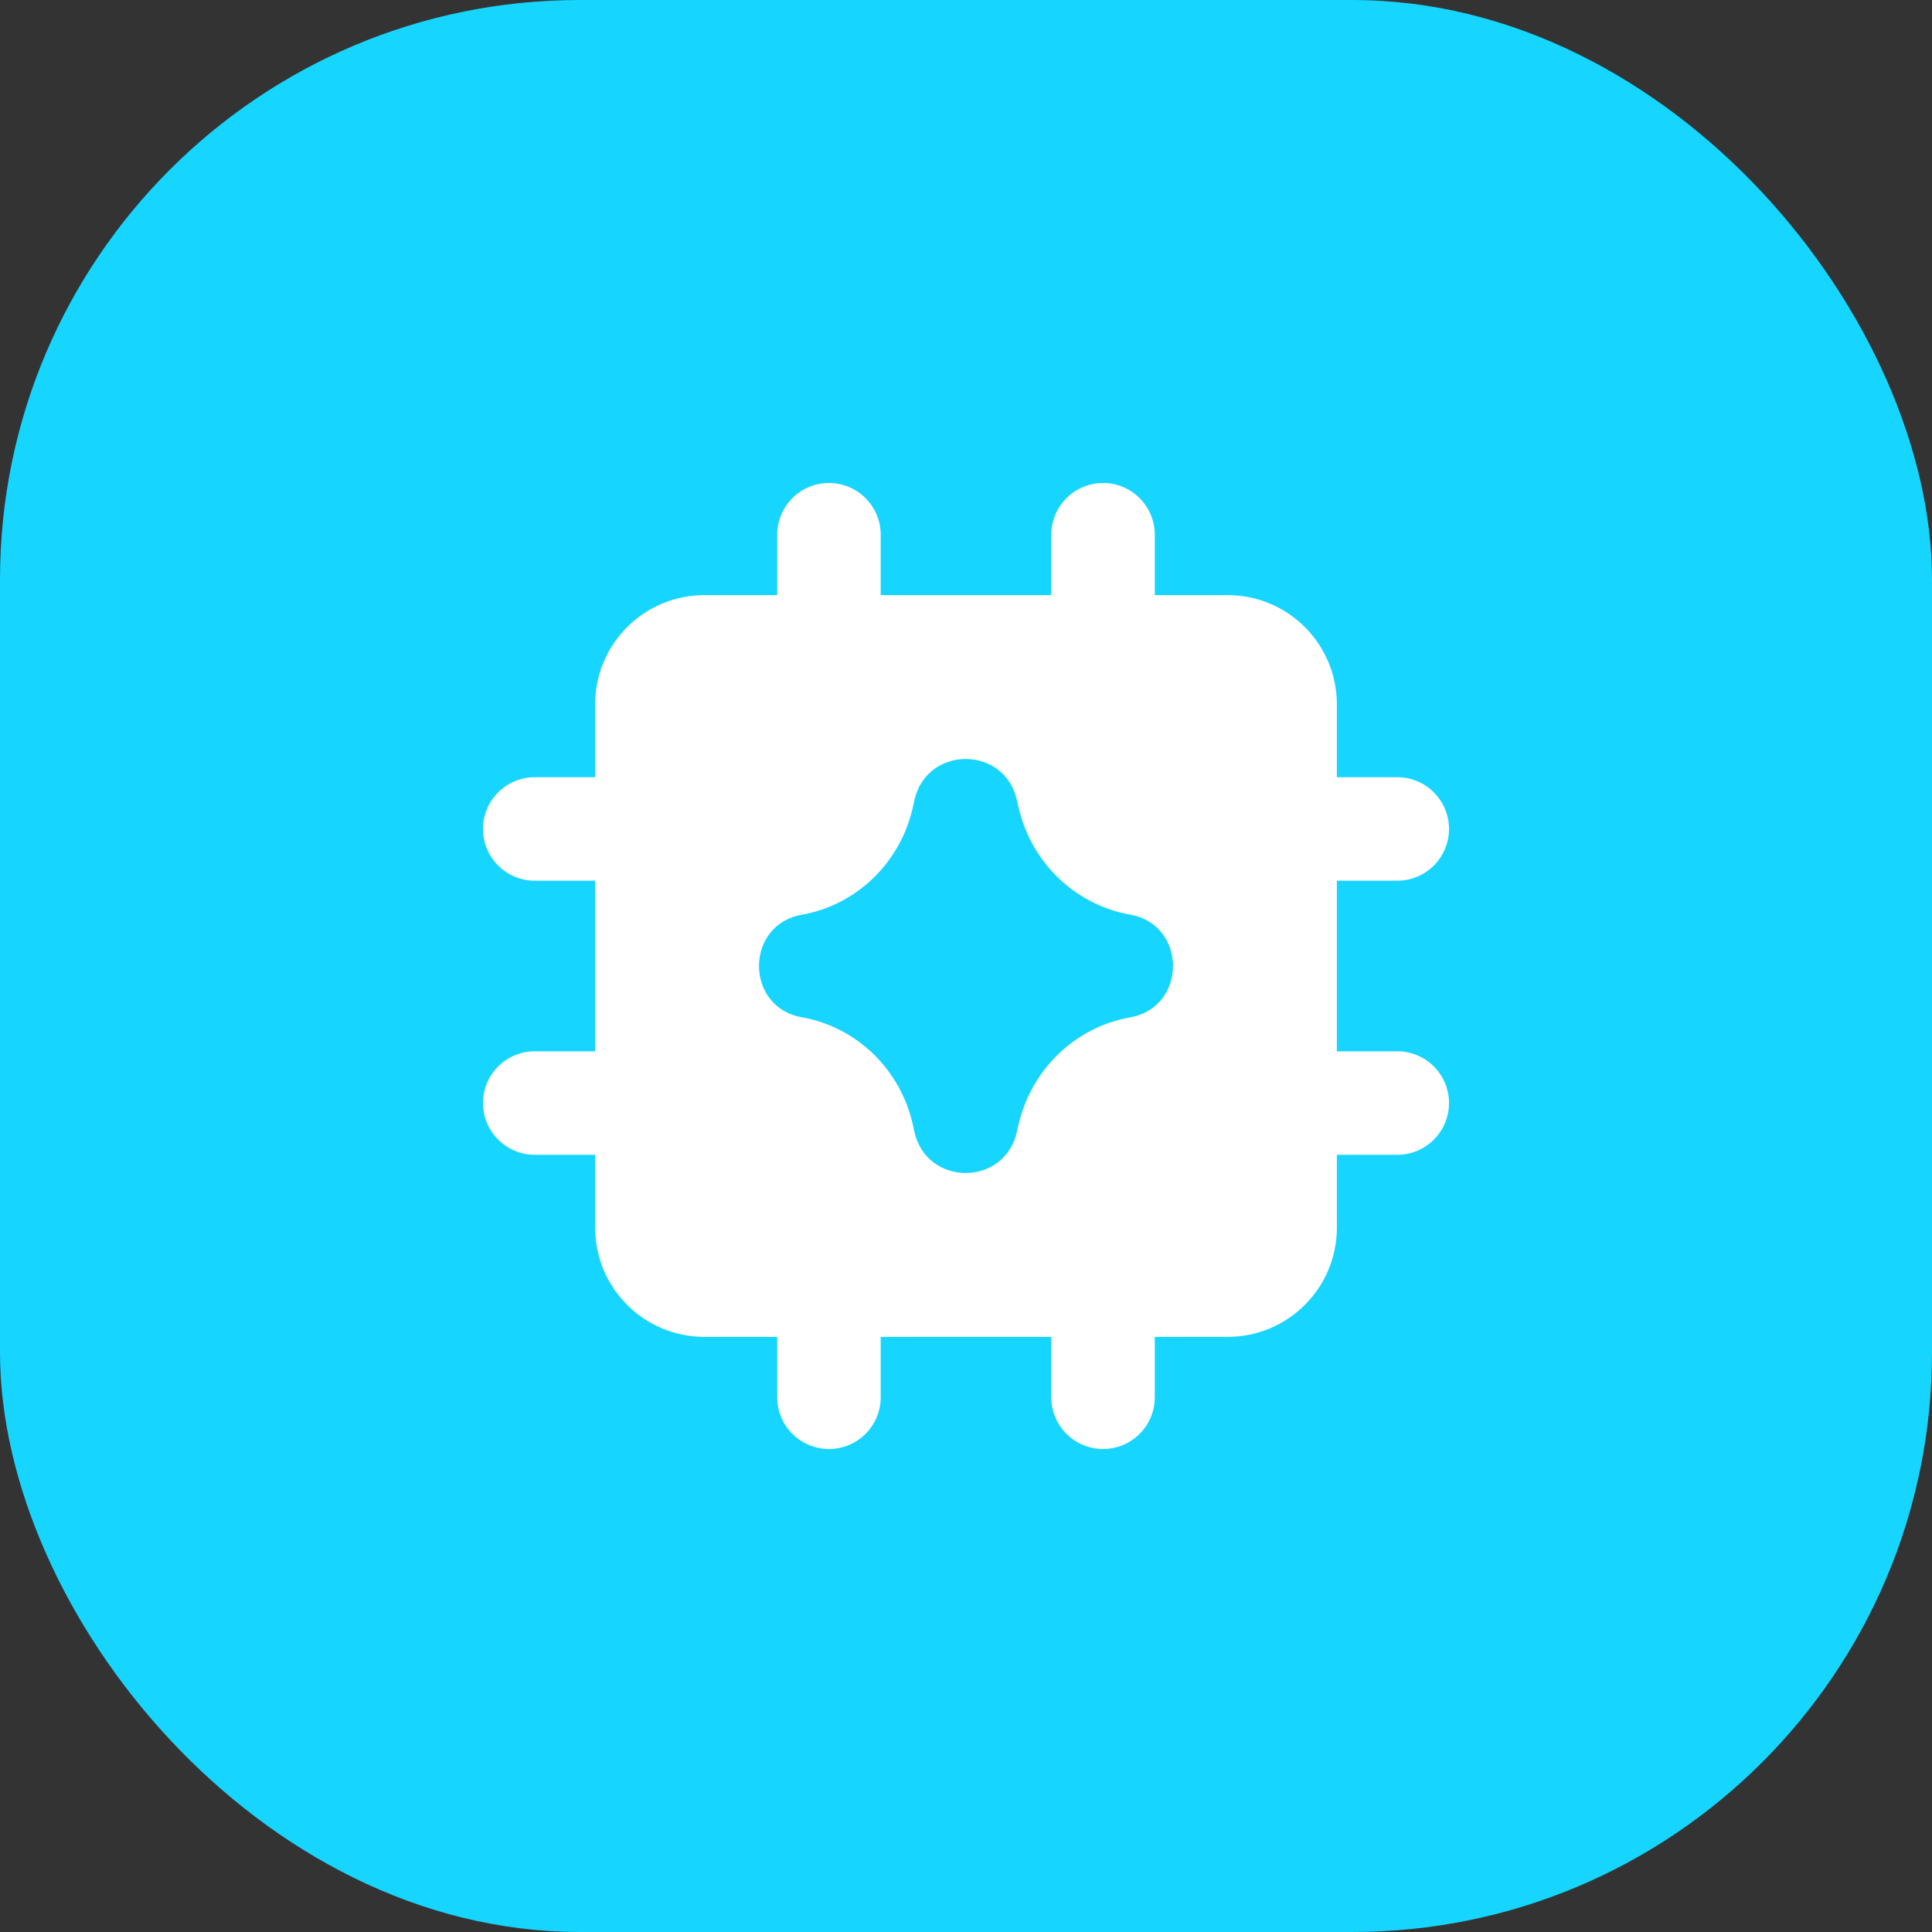
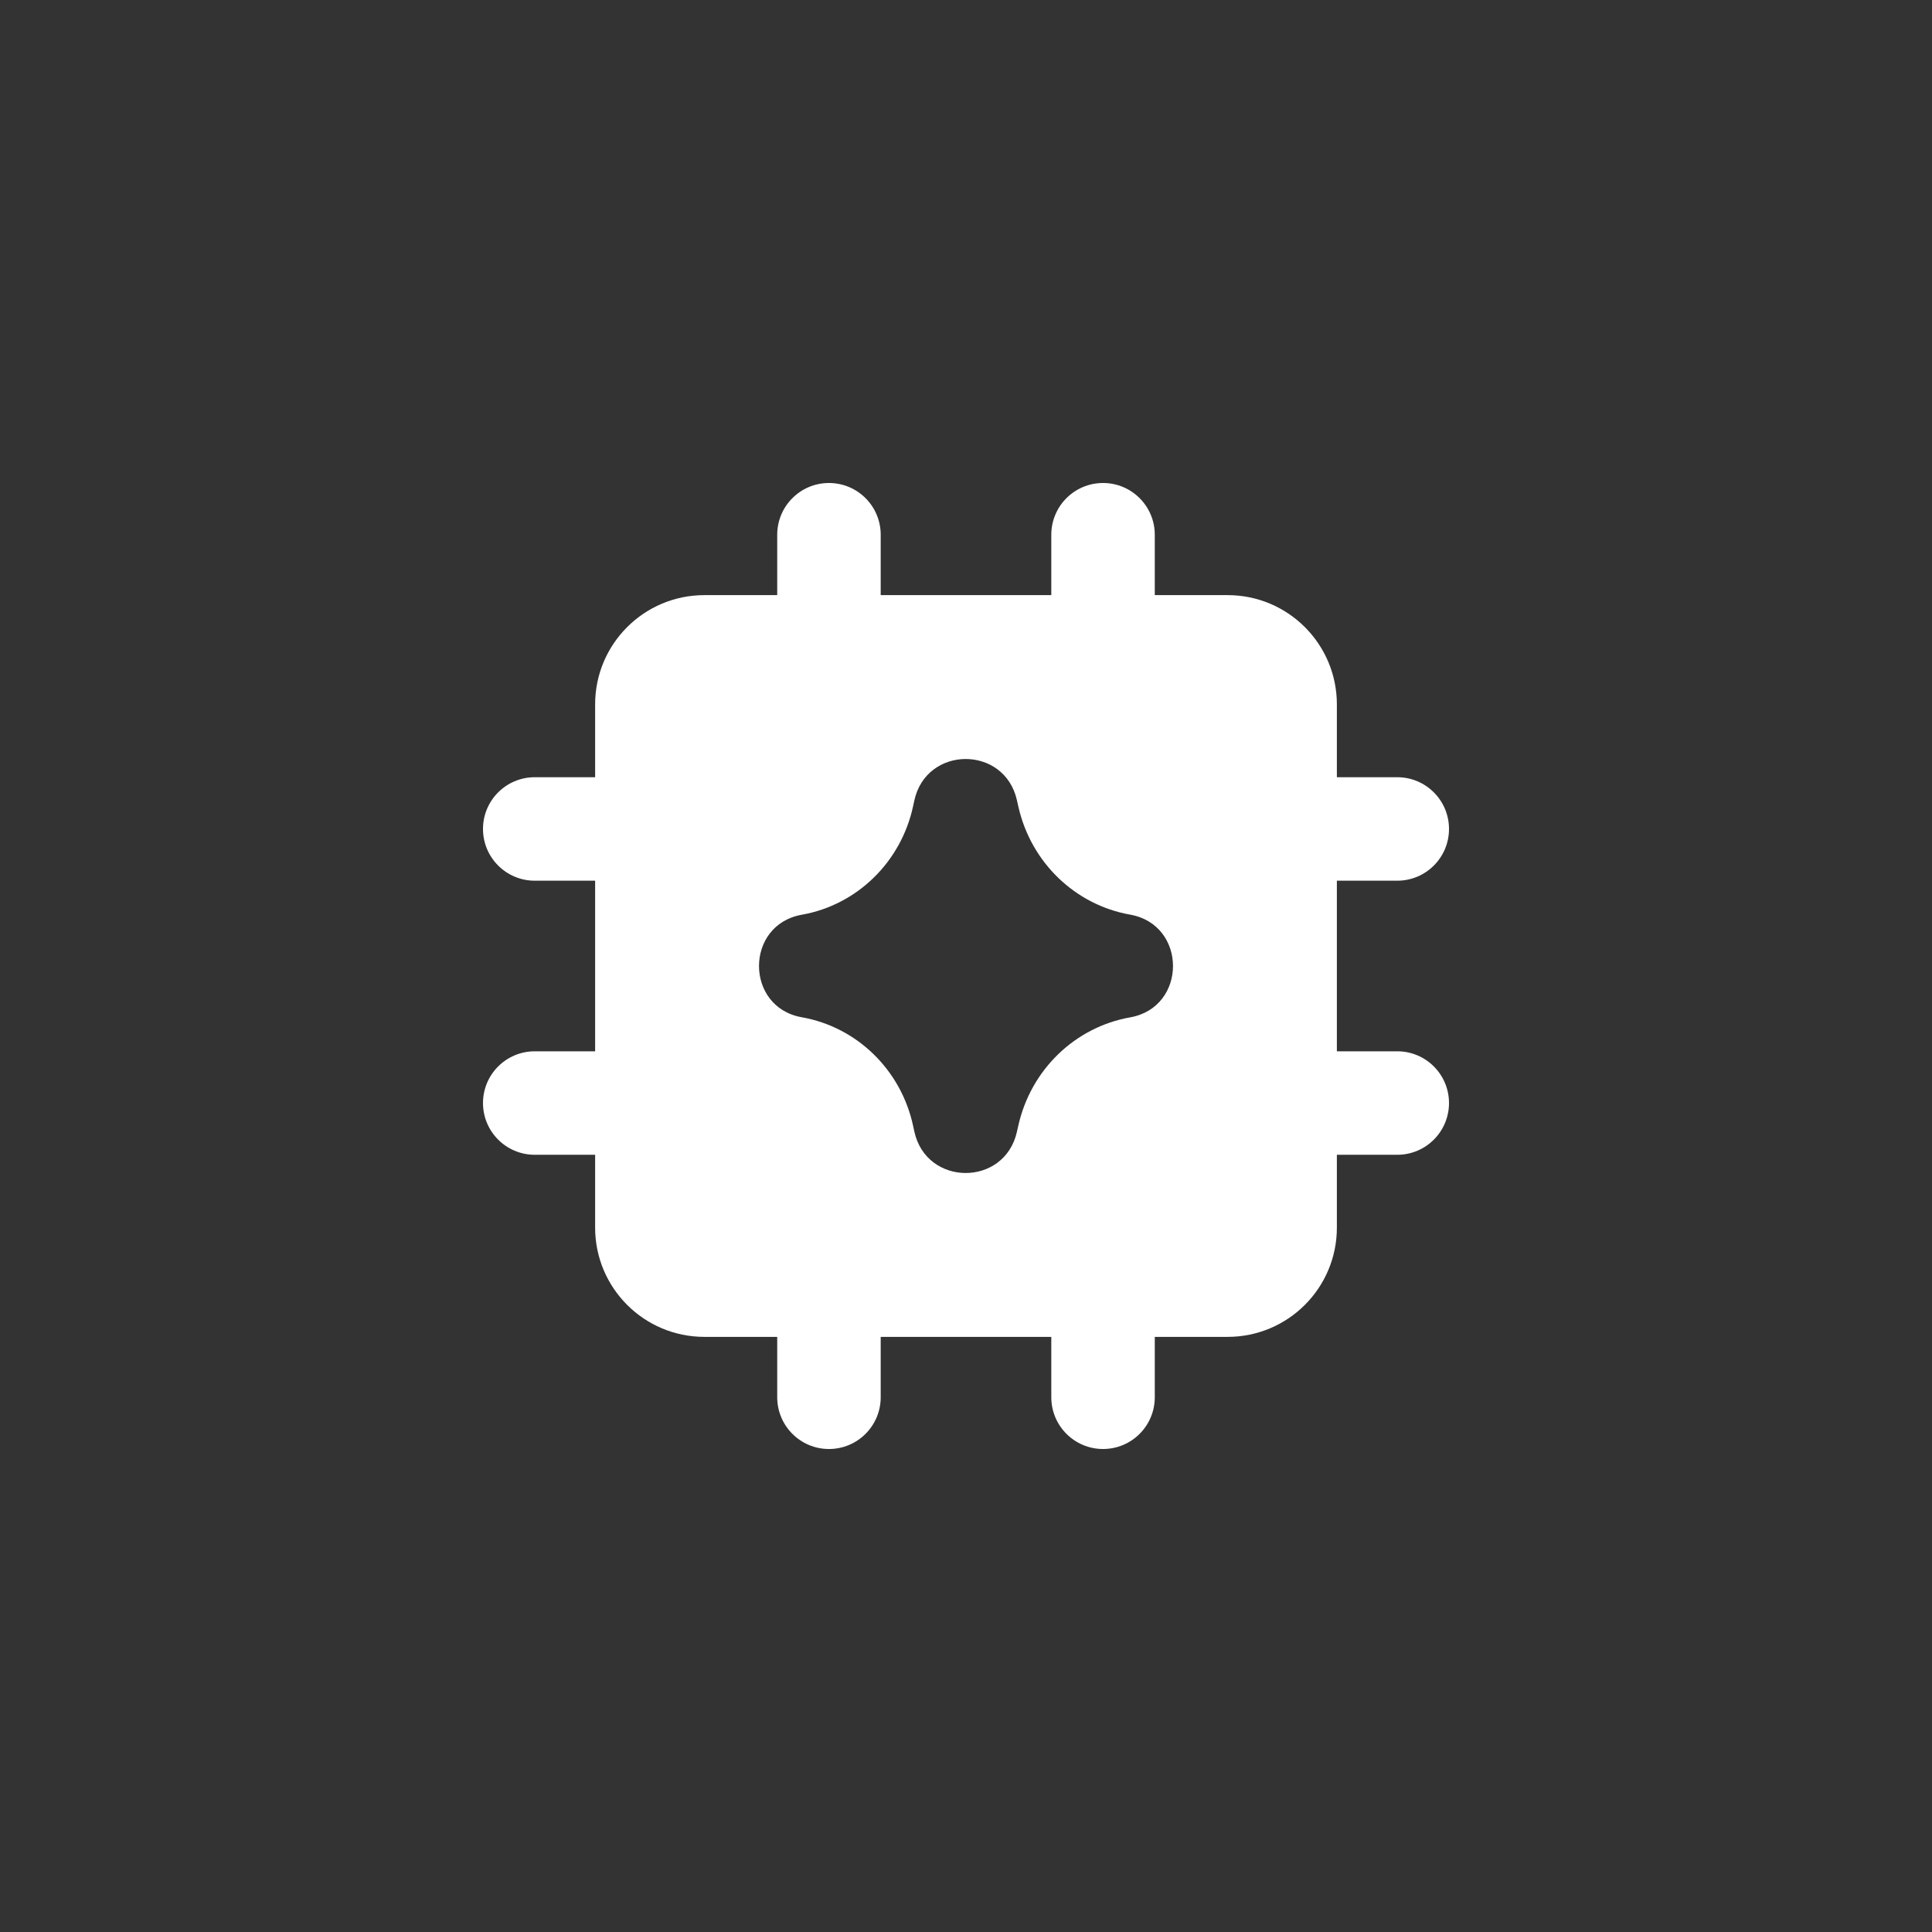
<svg xmlns="http://www.w3.org/2000/svg" width="80" height="80" viewBox="0 0 80 80" fill="none">
  <rect x="0" y="0" width="80" height="80" fill="#333333" stroke="none" />
-   <rect width="80" height="80" rx="24" fill="#16D5FF" />
  <g clip-path="url(#clip0_21_103)" fill="none">
    <path fill-rule="evenodd" clip-rule="evenodd" d="M55.357 29.167V32.183H57.857C59.041 32.183 60 33.142 60 34.326C60 35.509 59.041 36.468 57.857 36.468H55.357V43.532H57.857C59.041 43.532 60 44.491 60 45.674C60 46.858 59.041 47.817 57.857 47.817H55.357V50.833C55.357 53.332 53.332 55.357 50.833 55.357H47.817V57.857C47.817 59.041 46.858 60 45.675 60C44.491 60 43.532 59.041 43.532 57.857V55.357H36.468V57.857C36.468 59.041 35.509 60 34.325 60C33.142 60 32.183 59.041 32.183 57.857V55.357H29.167C26.668 55.357 24.643 53.332 24.643 50.833V47.817H22.143C20.959 47.817 20 46.858 20 45.674C20 44.491 20.959 43.532 22.143 43.532H24.643V36.468H22.143C20.959 36.468 20 35.509 20 34.326C20 33.142 20.959 32.183 22.143 32.183H24.643V29.167C24.643 26.668 26.668 24.643 29.167 24.643H32.183V22.143C32.183 20.959 33.142 20 34.325 20C35.509 20 36.468 20.959 36.468 22.143V24.643H43.532V22.143C43.532 20.959 44.491 20 45.675 20C46.858 20 47.817 20.959 47.817 22.143V24.643H50.833C53.332 24.643 55.357 26.668 55.357 29.167ZM37.859 33.154C38.352 30.865 41.596 30.848 42.109 33.136L42.167 33.394C42.688 35.714 44.522 37.471 46.796 37.873C49.163 38.292 49.163 41.708 46.796 42.127C44.522 42.529 42.688 44.286 42.167 46.606L42.109 46.864C41.596 49.152 38.352 49.135 37.859 46.846L37.811 46.624C37.31 44.295 35.479 42.526 33.201 42.123C30.838 41.705 30.838 38.295 33.201 37.877C35.479 37.474 37.31 35.705 37.811 33.376L37.859 33.154Z" fill="#FFFFFF" />
  </g>
  <defs>
    <clipPath id="clip0_21_103">
      <rect width="40" height="40" fill="white" transform="translate(20 20)" />
    </clipPath>
  </defs>
</svg>